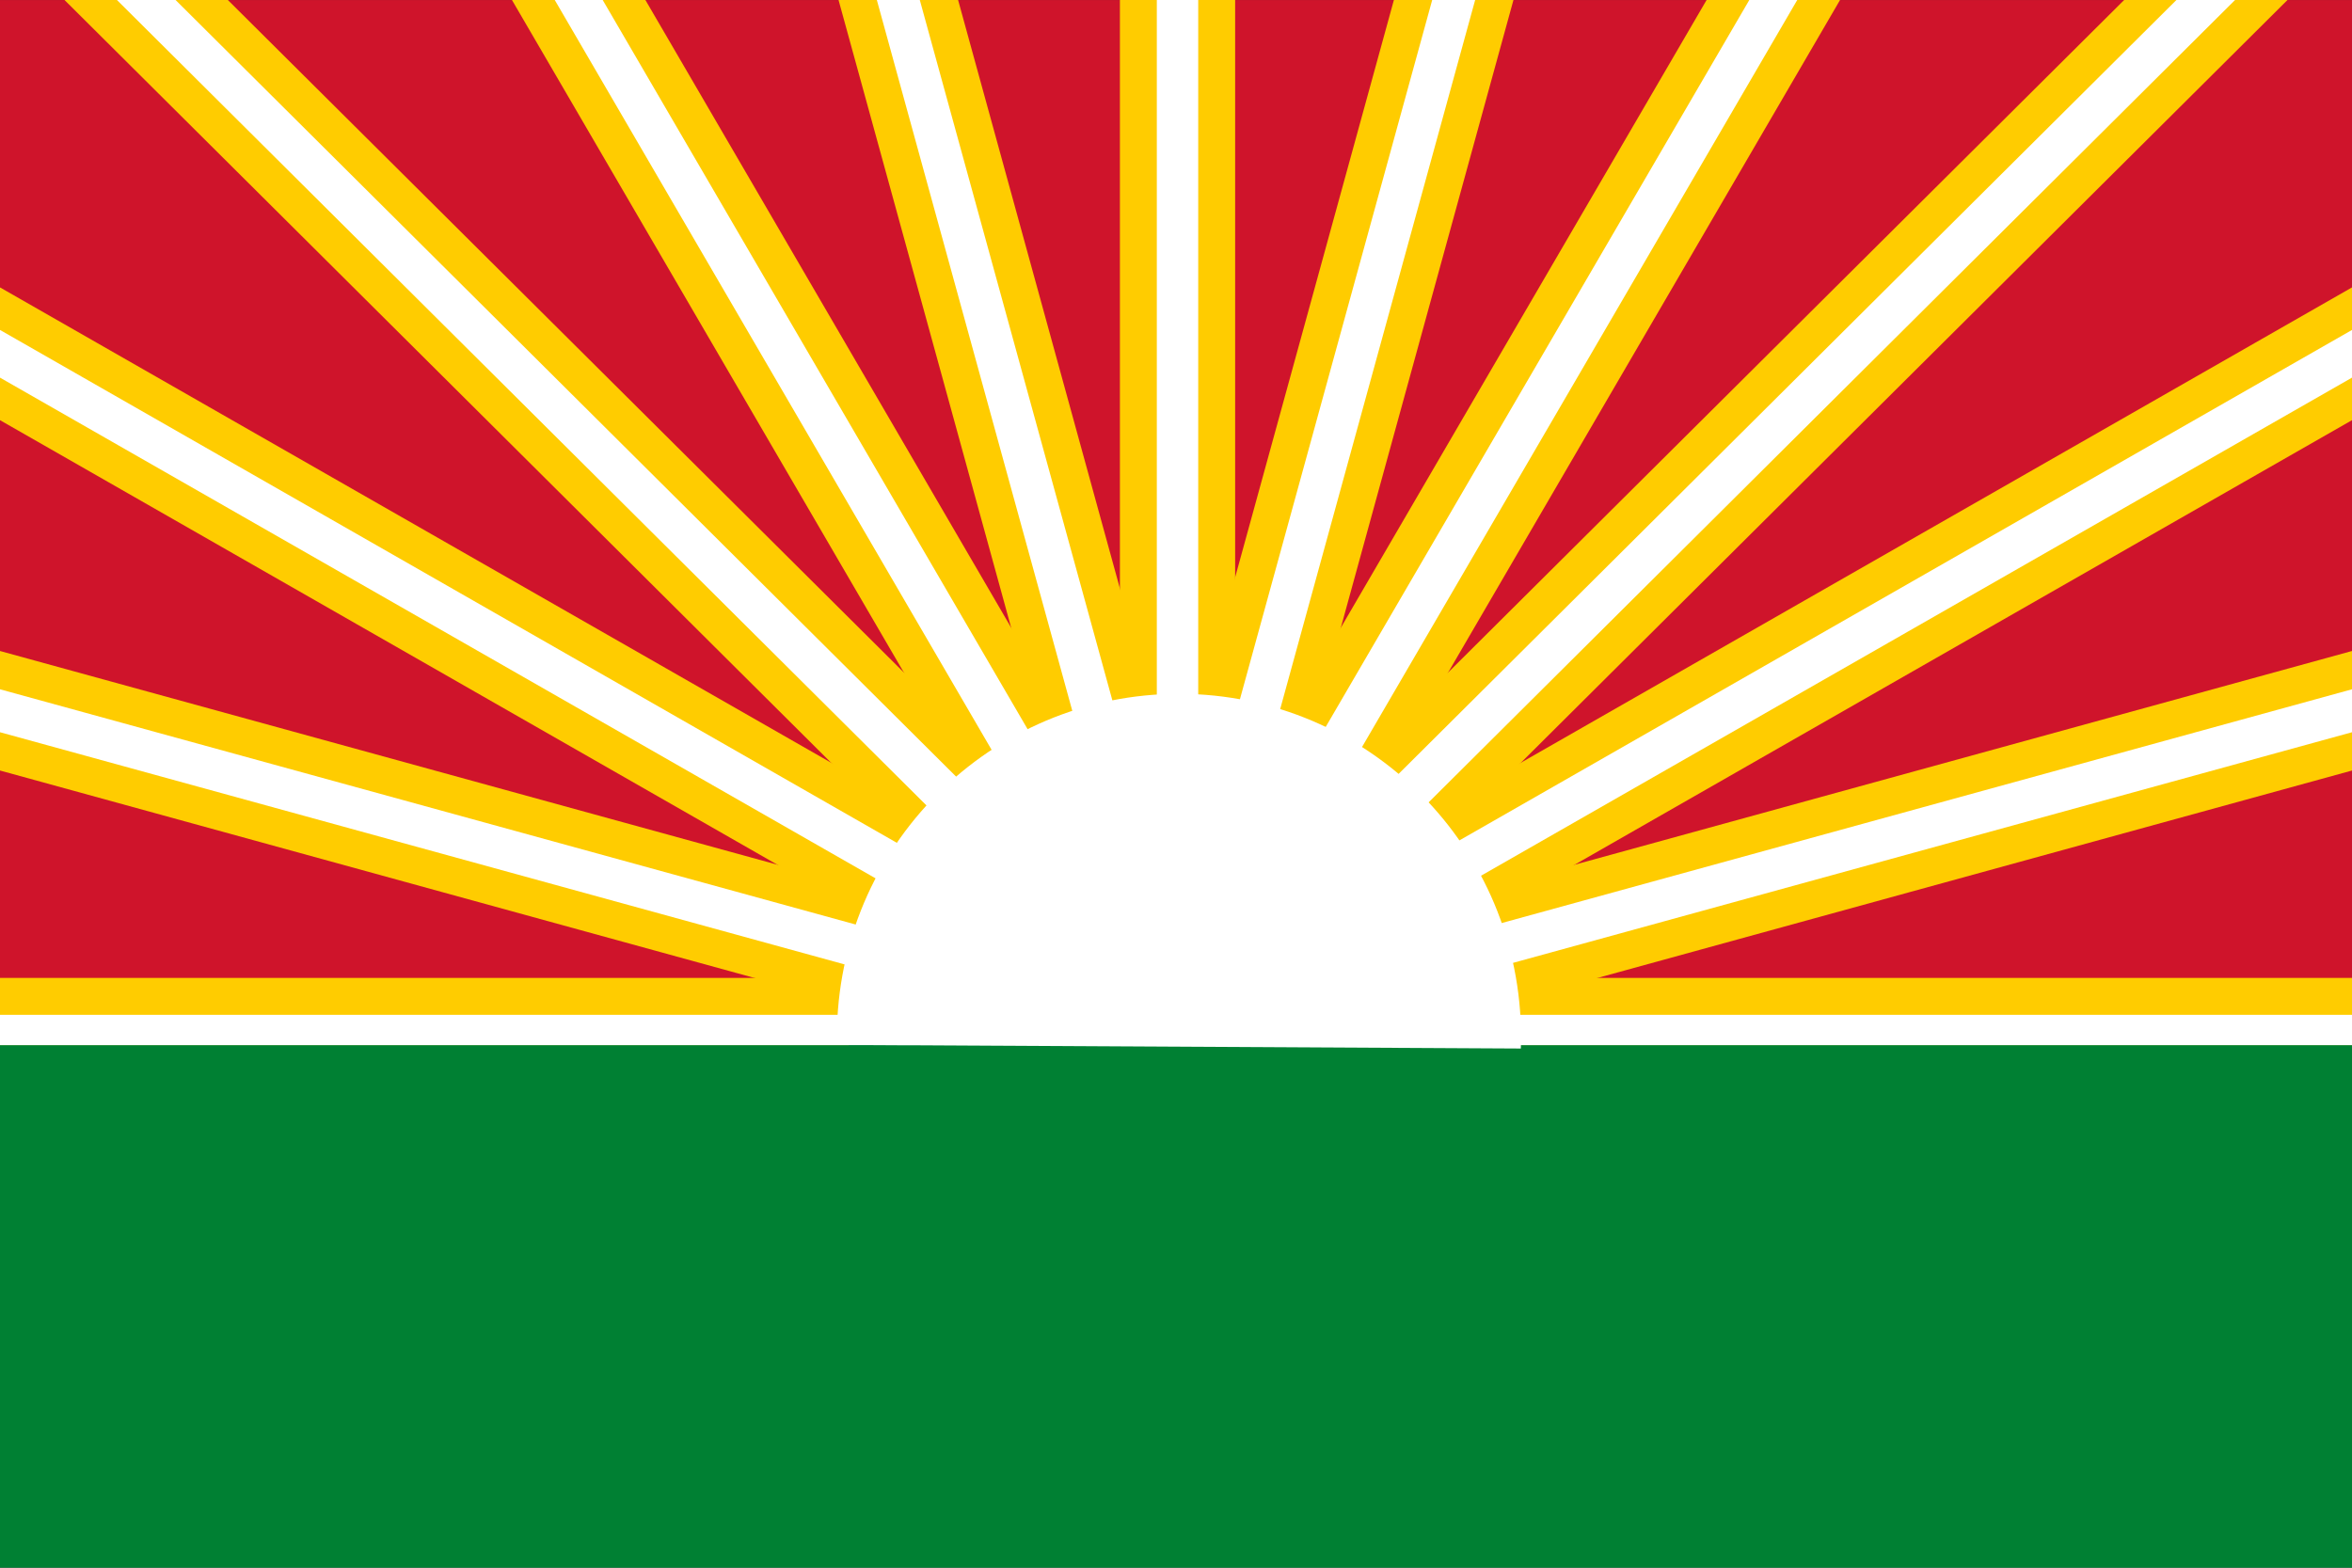
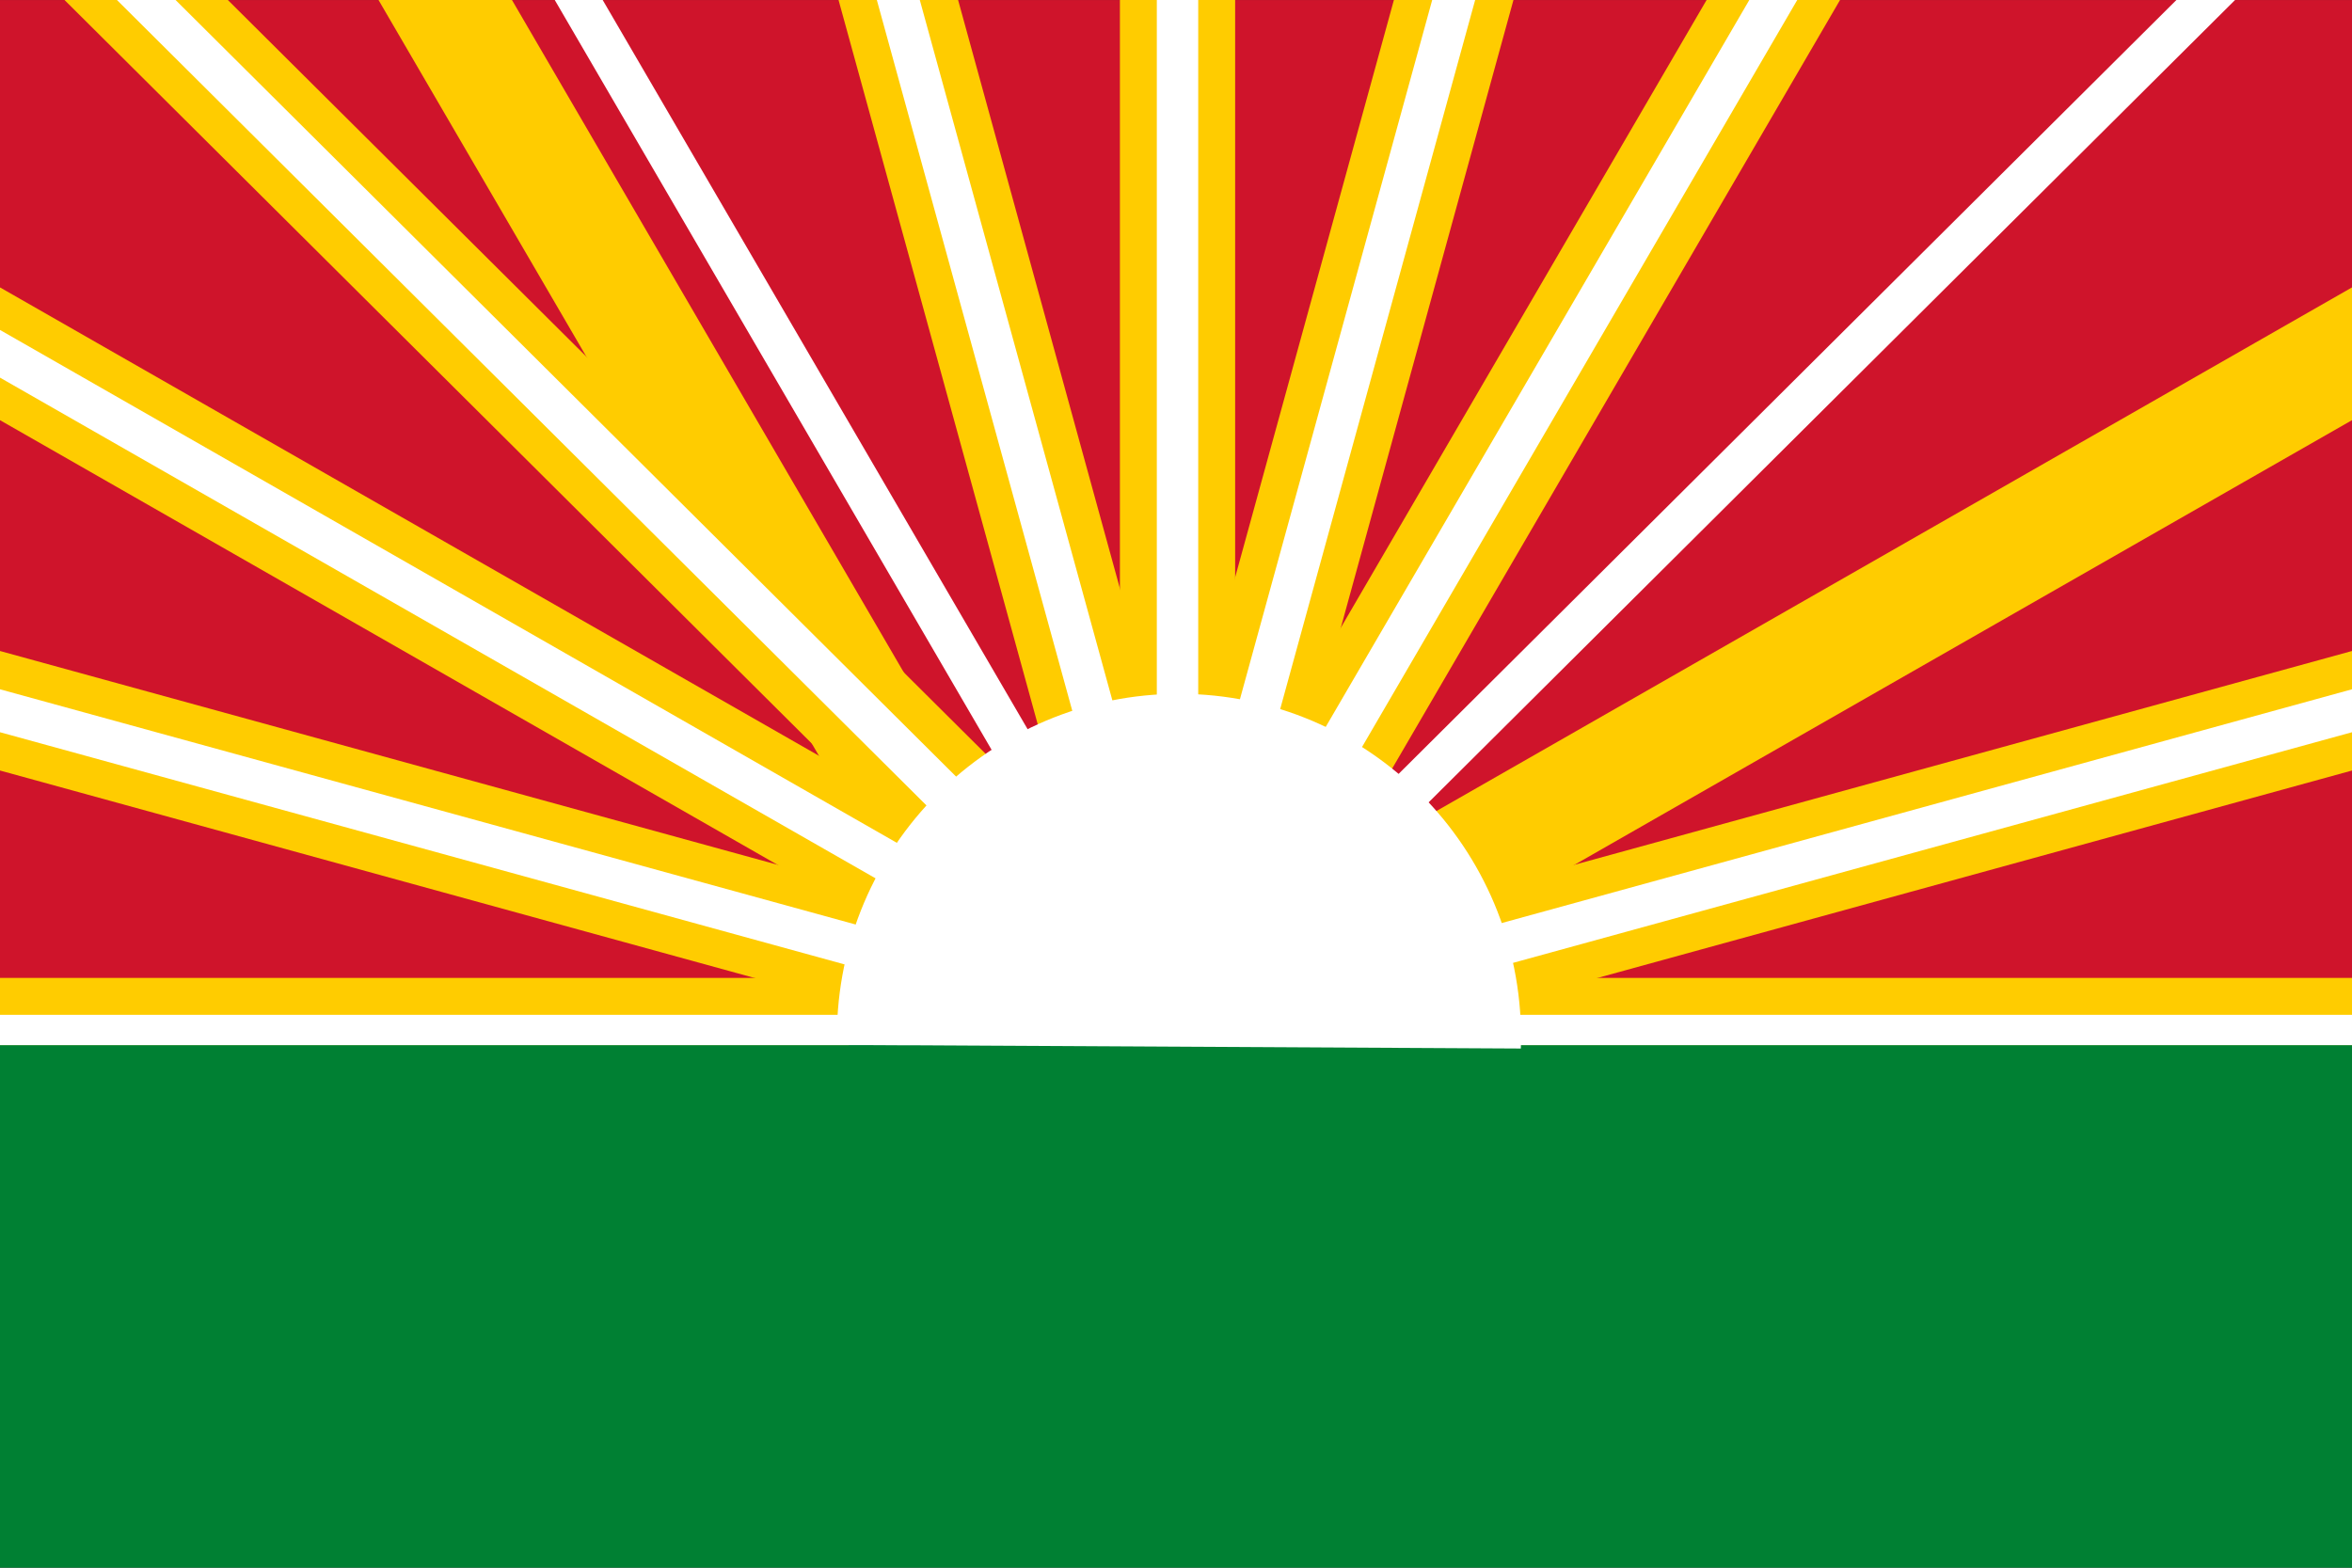
<svg xmlns="http://www.w3.org/2000/svg" height="600.015" width="900.012">
  <rect width="100%" height="100%" fill="#333333" stroke="none" />
  <path d="m0 .016h900v400h-900z" fill="#cf142b" />
  <path d="m0 395.785h900v204.231h-900z" fill="#008033" />
  <g fill-rule="evenodd" transform="translate(1320.449 974.688)">
    <path d="m-847.813-974.688h-44.094v270.844h44.094z" fill="#fc0" />
    <path d="m-861.938-974.688h-15.844v294.094h15.844z" fill="#fff" />
    <path d="m-741.313-974.688h-45.75l-76.438 278.031 42.531 11.688 79.656-289.719z" fill="#fc0" />
    <path d="m-616.344-974.688h-51.063l-166.75 286.219 38.125 22.188 179.688-308.406z" fill="#fc0" />
-     <path d="m-445.125-974.688h-62.5l-296.906 295.406 31.125 31.281 328.281-326.688z" fill="#fc0" />
    <path d="m-420.438-813.875v-50.813l-354.5 202.781 21.875 38.281 332.625-190.25z" fill="#fc0" />
    <path d="m-420.438-679.781v-45.75l-335.125 92.156 11.688 42.531 323.438-88.938z" fill="#fc0" />
    <path d="m-745.219-574.688h324.781v-25.719h-324.781z" fill="#fc0" />
    <path d="m-755.969-974.688h-16.438l-83.625 304.188 15.281 4.219 84.781-308.406z" fill="#fff" />
    <path d="m-632.719-974.688h-18.344l-182.594 313.406 13.719 8z" fill="#fff" />
    <path d="m-465.188-974.688h-22.438l-323.406 321.844 11.156 11.219z" fill="#fff" />
-     <path d="m-420.438-830.156v-18.25l-367.688 210.313 7.875 13.75z" fill="#fff" />
    <path d="m-420.438-694.438v-16.438l-353.781 97.281 4.188 15.281 349.594-96.125z" fill="#fff" />
    <path d="m-768.469-574.688h348.031v-11.594h-348.031z" fill="#fff" />
    <path d="m-999.574-974.688h45.75l76.438 278.031-42.531 11.688-79.656-289.719z" fill="#fc0" />
-     <path d="m-1124.543-974.688h51.063l166.75 286.219-38.125 22.188-179.688-308.406z" fill="#fc0" />
+     <path d="m-1124.543-974.688l166.75 286.219-38.125 22.188-179.688-308.406z" fill="#fc0" />
    <path d="m-1295.762-974.688h62.5l296.906 295.406-31.125 31.281-328.281-326.688z" fill="#fc0" />
    <path d="m-1320.449-813.875v-50.813l354.5 202.781-21.875 38.281-332.625-190.25z" fill="#fc0" />
    <path d="m-1320.449-679.781v-45.75l335.125 92.156-11.688 42.531-323.438-88.938z" fill="#fc0" />
    <path d="m-995.668-574.688h-324.781v-25.719h324.781z" fill="#fc0" />
    <g fill="#fff">
      <path d="m-984.918-974.688h16.438l83.625 304.188-15.281 4.219-84.781-308.406z" />
      <path d="m-1108.168-974.688h18.344l182.594 313.406-13.719 8z" />
      <path d="m-1275.699-974.688h22.438l323.406 321.844-11.156 11.219z" />
      <path d="m-1320.449-830.156v-18.25l367.688 210.313-7.875 13.75z" />
      <path d="m-1320.449-694.438v-16.438l353.781 97.281-4.188 15.281-349.594-96.125z" />
      <path d="m-972.418-574.688h-348.031v-11.594h348.031z" />
      <path d="m189.101 363.734c-1.806-91.879 59.324-168.103 136.536-170.251 77.212-2.149 141.269 70.592 143.075 162.47.063 3.182.048 6.365-.043 9.546" transform="matrix(.936 0 0 .789 -1177.158 -861.759)" />
    </g>
  </g>
</svg>